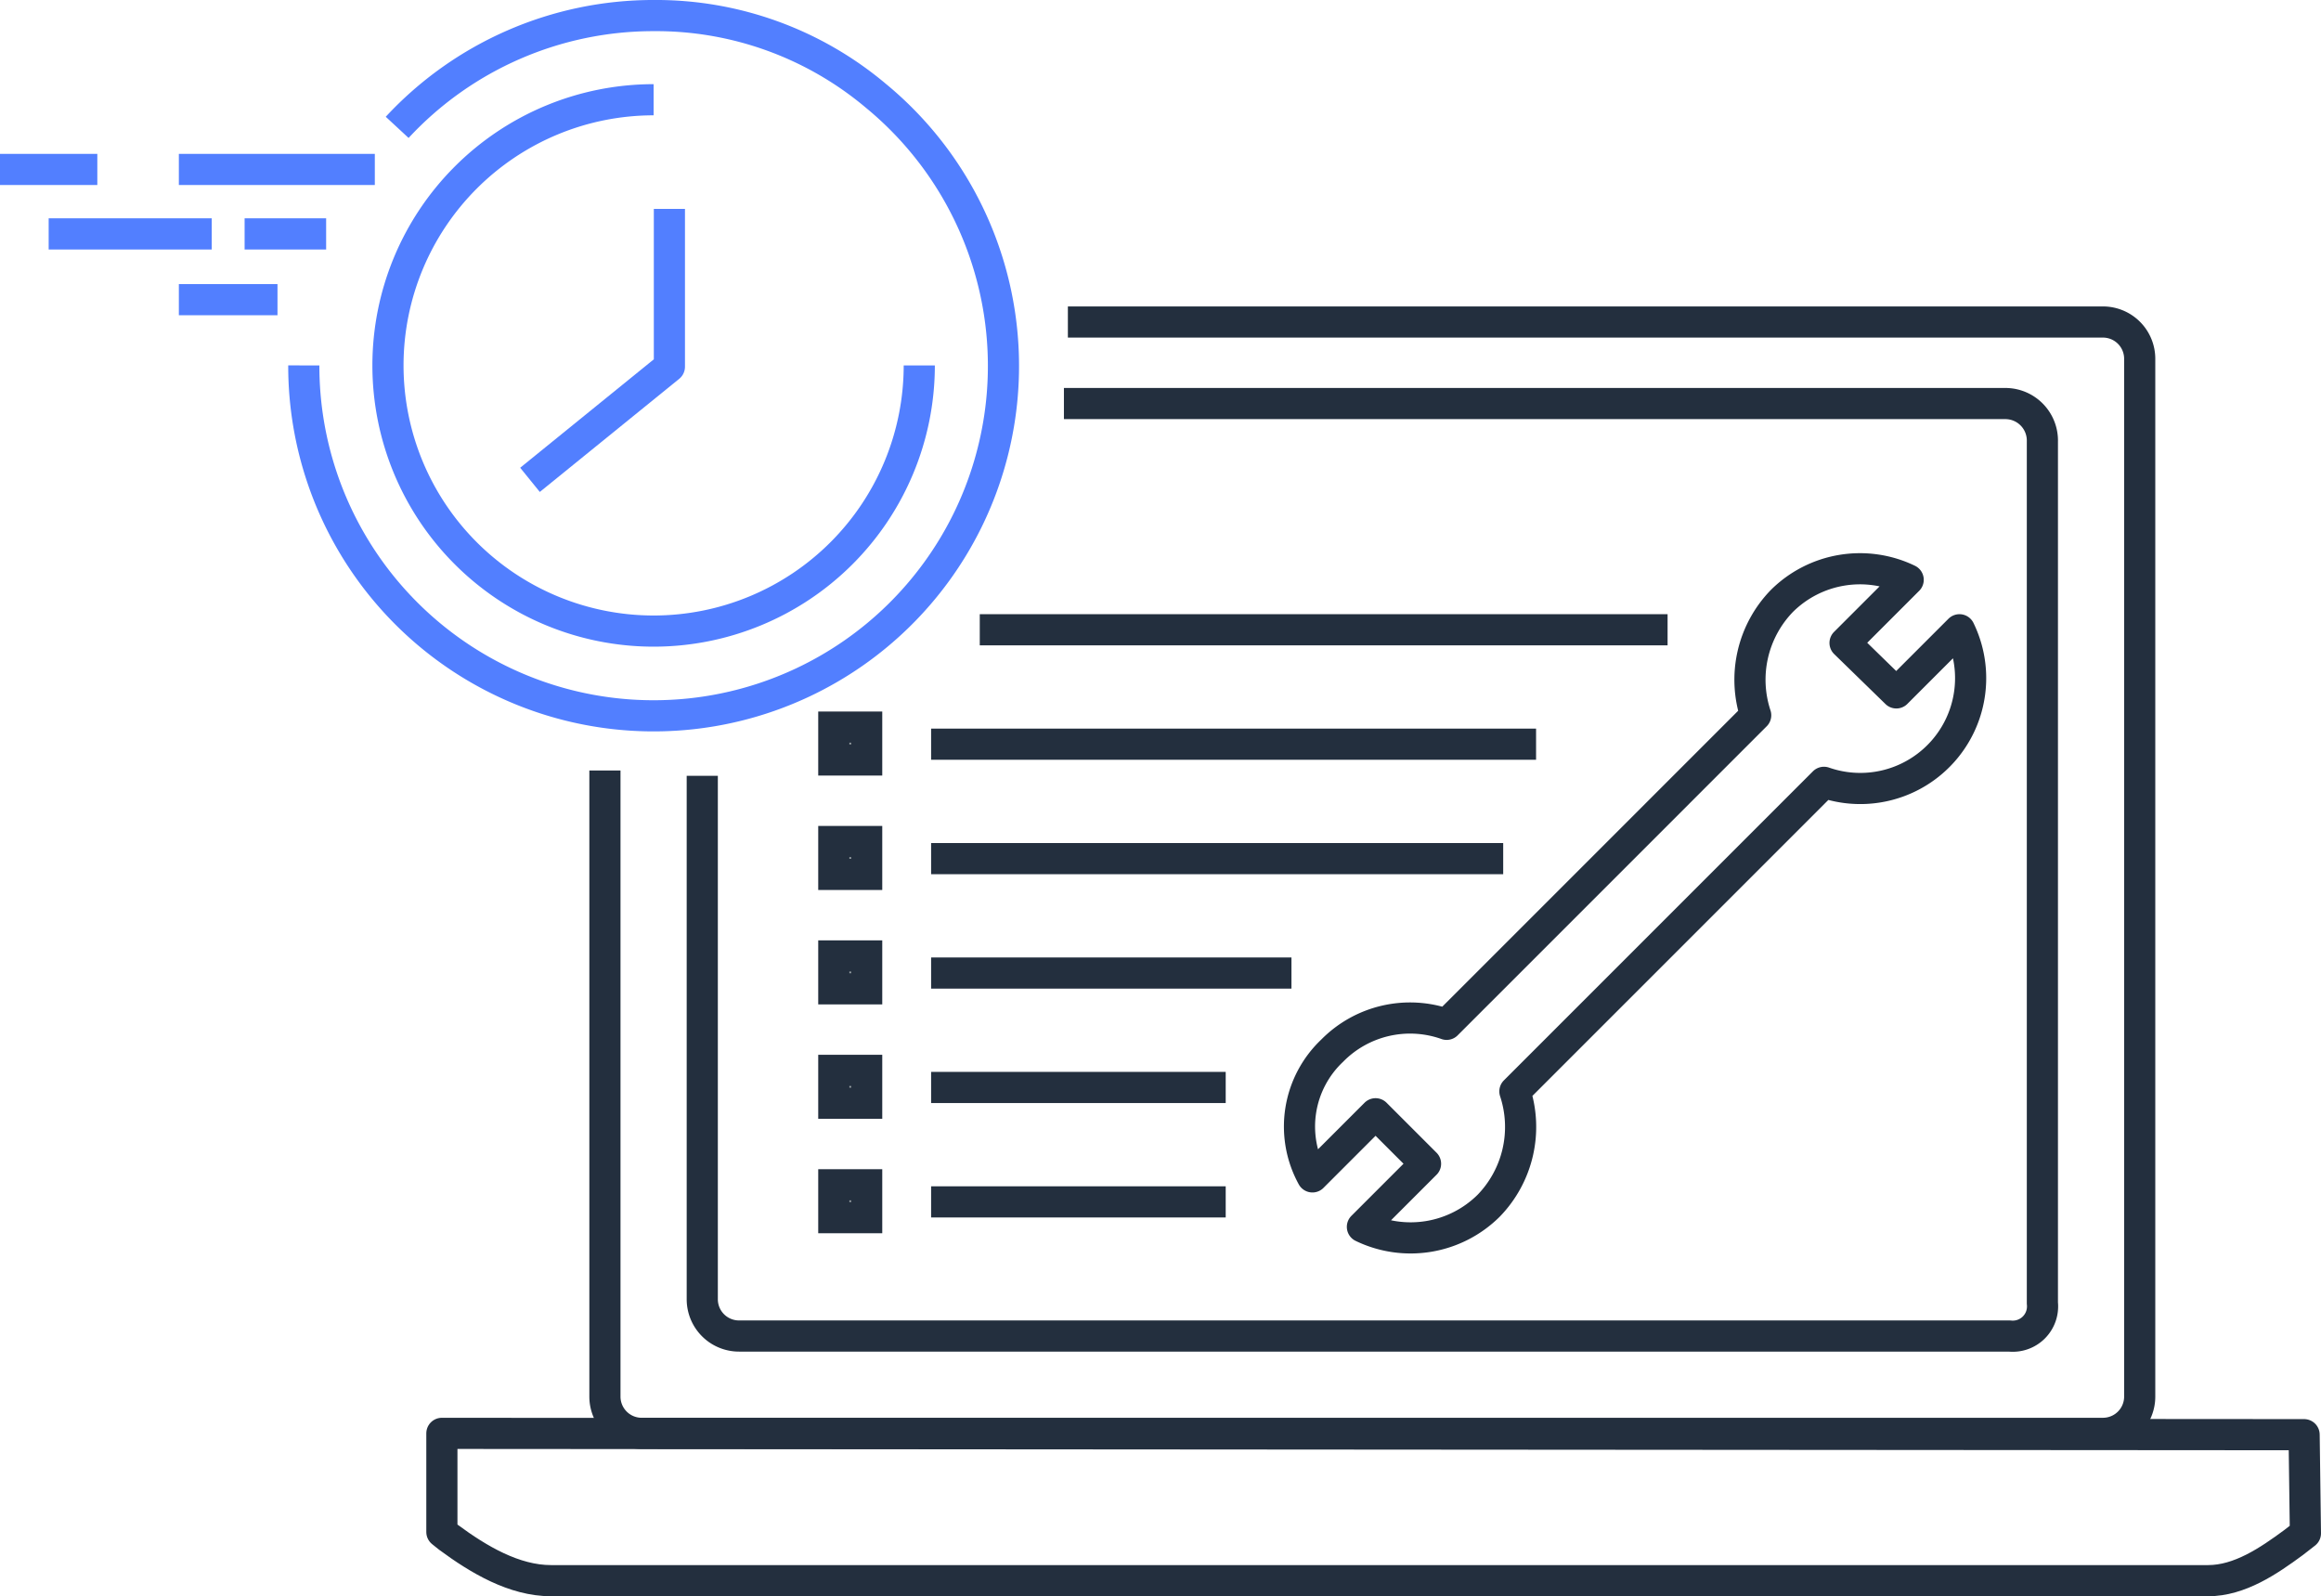
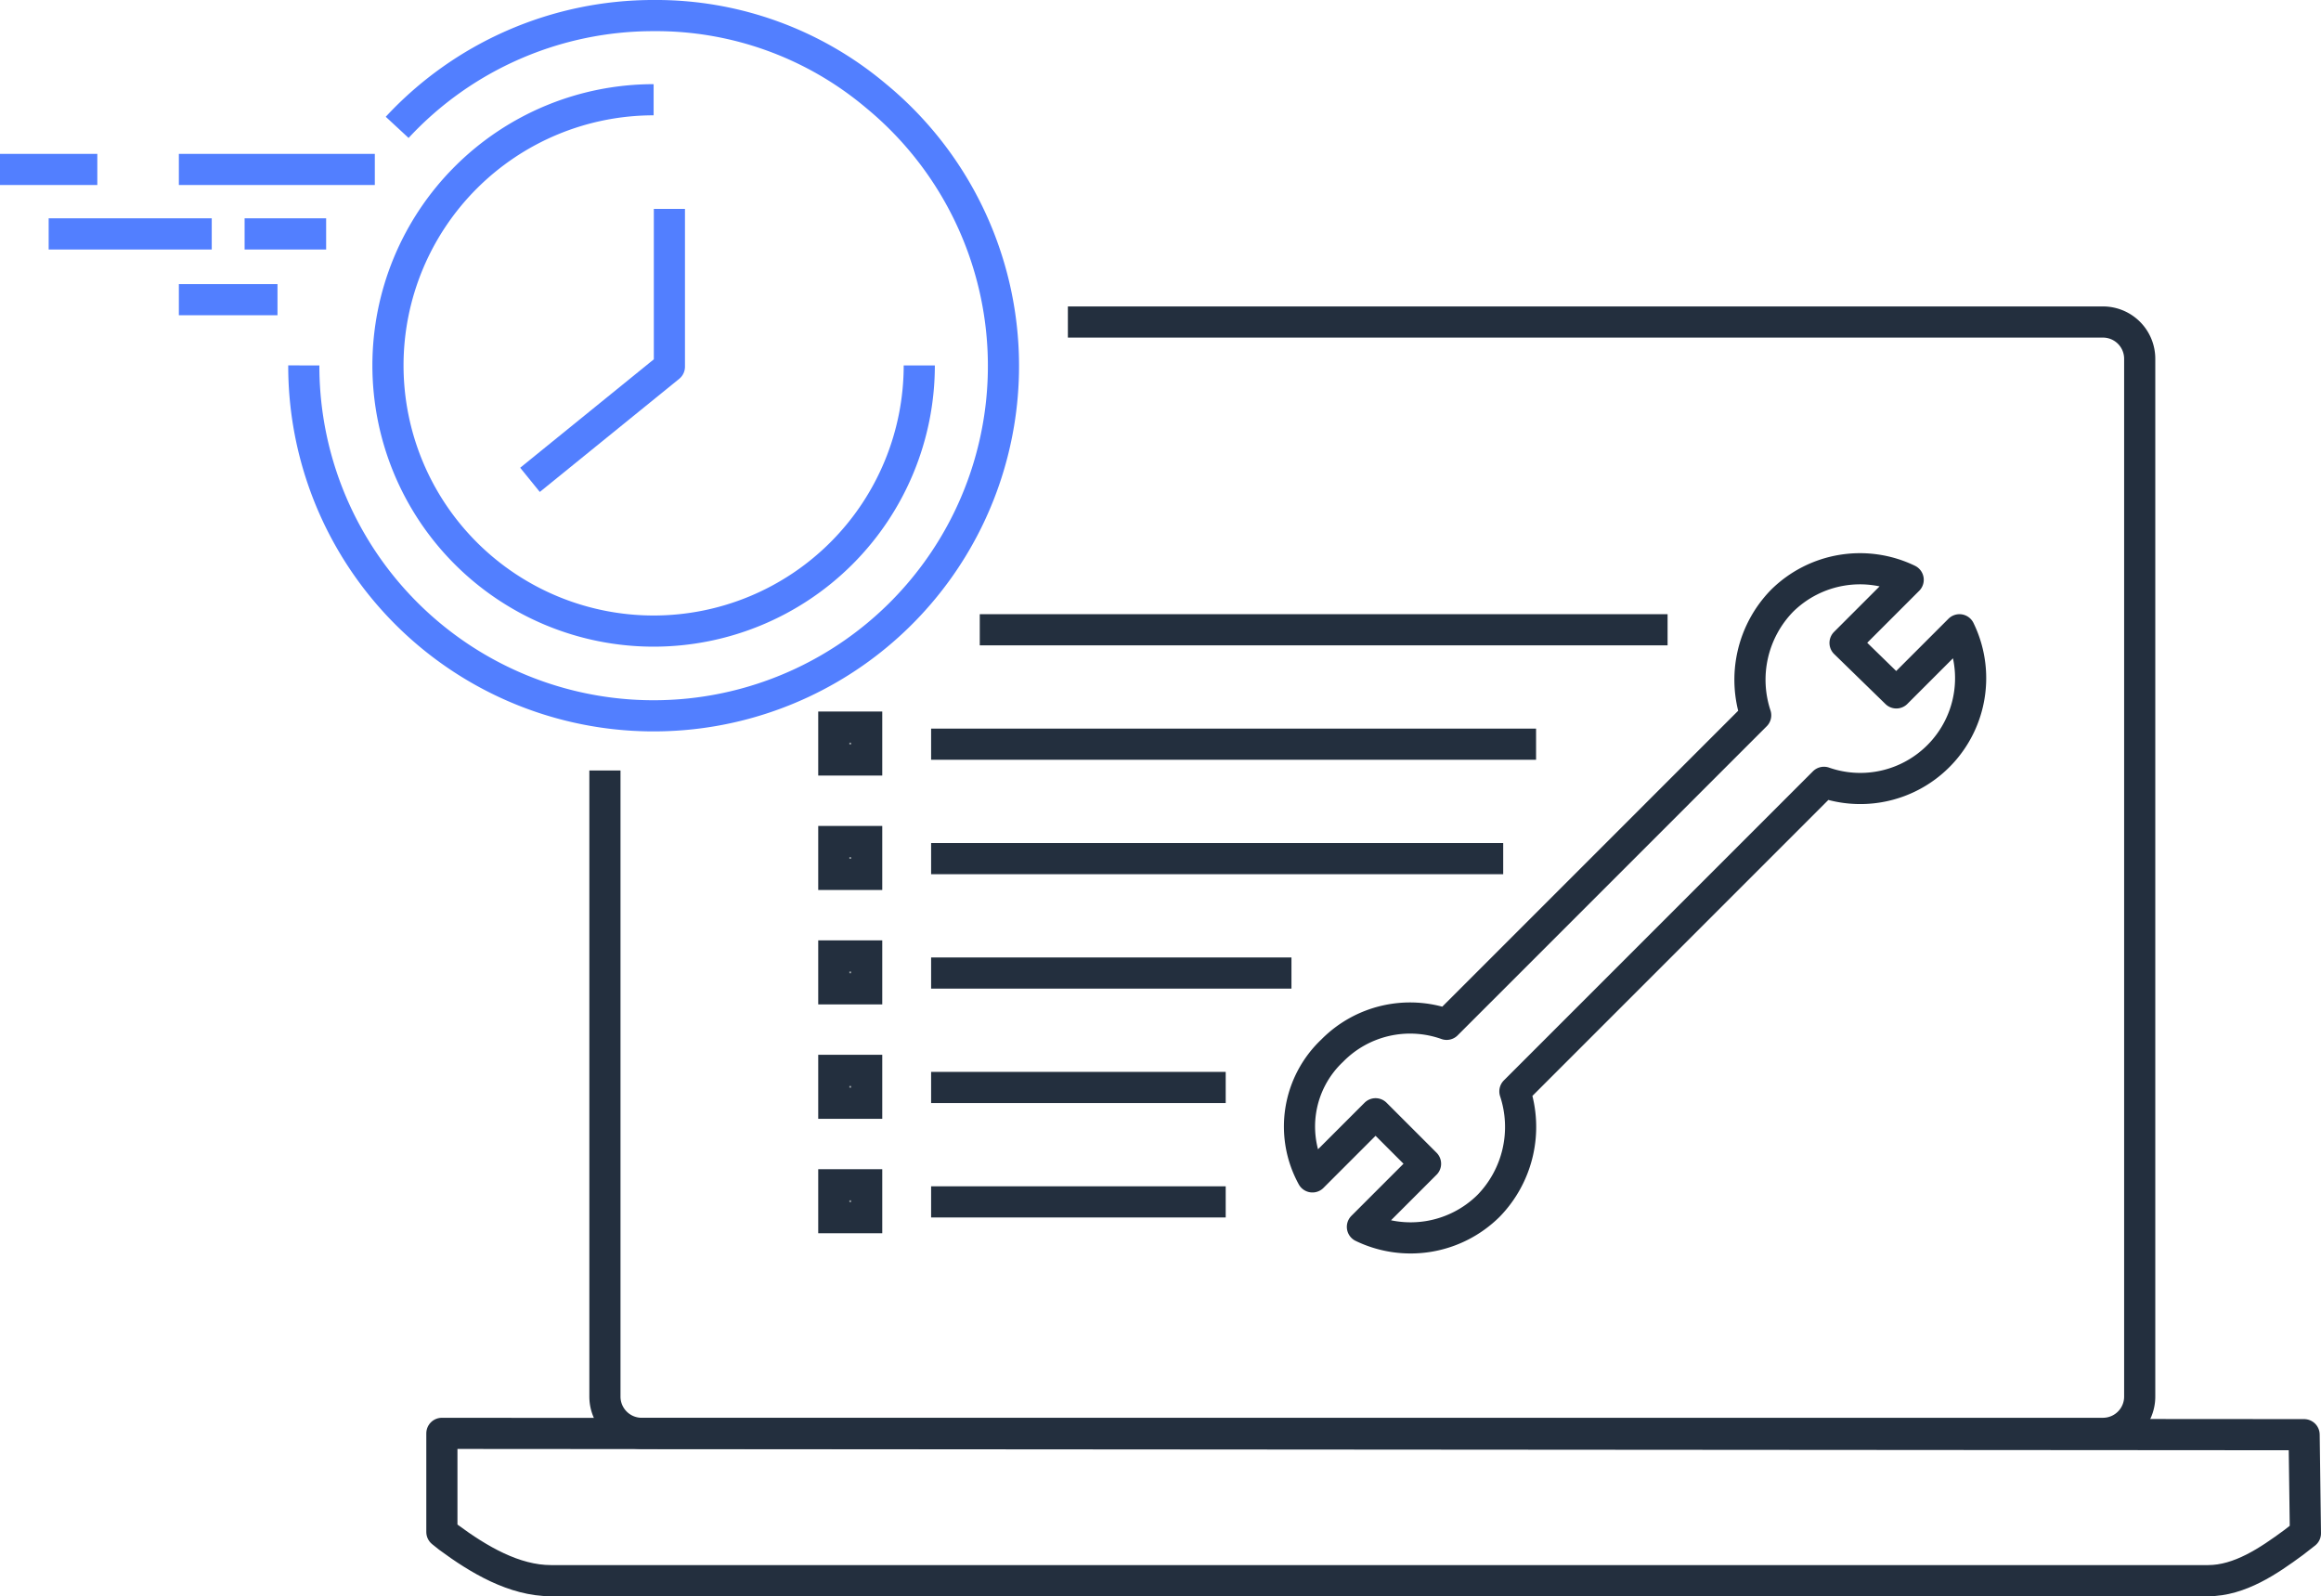
<svg xmlns="http://www.w3.org/2000/svg" width="149" height="102.468" viewBox="0 0 149 102.468">
  <g id="Group_147" data-name="Group 147" transform="translate(0 1)">
    <g id="Group_146" data-name="Group 146">
      <g id="Group_142" data-name="Group 142" transform="translate(28.367 19.671)">
        <g id="Group_141" data-name="Group 141">
          <g id="Choose_AWS_application_55_" transform="translate(0 71.341)">
            <g id="Group_140" data-name="Group 140" transform="translate(0 0)">
              <g id="Group_139" data-name="Group 139">
                <path id="Path_307" data-name="Path 307" d="M46.7,142.8v6.332l.422.338c1.942,1.435,4.221,2.786,6.585,2.786H160.085c2.026,0,3.884-1.266,5.488-2.448l.76-.591-.084-6.332Z" transform="translate(-46.7 -142.8)" fill="none" stroke="#232f3e" stroke-linejoin="round" stroke-miterlimit="10" stroke-width="2" />
              </g>
            </g>
          </g>
-           <path id="Path_308" data-name="Path 308" d="M89.717,64.5h60.45a2.379,2.379,0,0,1,2.364,2.448v55.3a1.913,1.913,0,0,1-2.111,2.111H68.864a2.36,2.36,0,0,1-2.364-2.364v-33.6" transform="translate(-49.784 -59.266)" fill="none" stroke="#232f3e" stroke-linejoin="round" stroke-miterlimit="10" stroke-width="2" />
          <path id="Path_309" data-name="Path 309" d="M88.818,58.3h66.444a2.36,2.36,0,0,1,2.364,2.364v66.613a2.36,2.36,0,0,1-2.364,2.364h-93.8a2.36,2.36,0,0,1-2.364-2.364V87.09" transform="translate(-48.631 -58.3)" fill="none" stroke="#232f3e" stroke-linejoin="round" stroke-miterlimit="10" stroke-width="2" />
        </g>
      </g>
      <path id="Path_310" data-name="Path 310" d="M114.013,107.994a7.011,7.011,0,0,1,7.345-1.689l19.84-19.84a7.263,7.263,0,0,1,1.689-7.345,7.112,7.112,0,0,1,8.1-1.351l-4.052,4.052,3.293,3.208,4.052-4.052a7.083,7.083,0,0,1-8.7,9.793l-19.84,19.84a7.263,7.263,0,0,1-1.689,7.345,7.112,7.112,0,0,1-8.1,1.351l4.052-4.052-3.208-3.208-4.052,4.052A6.7,6.7,0,0,1,114.013,107.994Z" transform="translate(-28.489 -41.55)" fill="none" stroke="#232f3e" stroke-linejoin="round" stroke-miterlimit="10" stroke-width="2" />
      <line id="Line_53" data-name="Line 53" x2="12.58" transform="translate(11.482 9.878)" fill="none" stroke="#527fff" stroke-linejoin="round" stroke-miterlimit="10" stroke-width="2" />
      <line id="Line_54" data-name="Line 54" x2="10.469" transform="translate(3.124 14.015)" fill="none" stroke="#527fff" stroke-linejoin="round" stroke-miterlimit="10" stroke-width="2" />
      <line id="Line_55" data-name="Line 55" x1="6.248" transform="translate(0 9.878)" fill="none" stroke="#527fff" stroke-linejoin="round" stroke-miterlimit="10" stroke-width="2" />
      <line id="Line_56" data-name="Line 56" x1="5.234" transform="translate(15.703 14.015)" fill="none" stroke="#527fff" stroke-linejoin="round" stroke-miterlimit="10" stroke-width="2" />
      <path id="Path_311" data-name="Path 311" d="M36.2,57.457A22.458,22.458,0,1,0,72.926,40.15,21.9,21.9,0,0,0,58.657,35a22.42,22.42,0,0,0-16.463,7.176" transform="translate(-16.697 -35)" fill="none" stroke="#527fff" stroke-linejoin="round" stroke-miterlimit="10" stroke-width="2" />
      <path id="Path_312" data-name="Path 312" d="M76.708,58.454A17.054,17.054,0,1,1,59.654,41.4" transform="translate(-17.694 -35.997)" fill="none" stroke="#527fff" stroke-linejoin="round" stroke-miterlimit="10" stroke-width="2" />
      <g id="Group_145" data-name="Group 145" transform="translate(11.482 12.411)">
        <g id="Group_144" data-name="Group 144">
          <g id="Group_143" data-name="Group 143" transform="translate(0 5.825)">
            <line id="Line_57" data-name="Line 57" x2="6.332" fill="none" stroke="#527fff" stroke-linejoin="round" stroke-miterlimit="10" stroke-width="2" />
          </g>
          <path id="Path_313" data-name="Path 313" d="M53.4,67.092l8.949-7.261V49.7" transform="translate(-30.858 -49.7)" fill="none" stroke="#527fff" stroke-linejoin="round" stroke-miterlimit="10" stroke-width="2" />
        </g>
      </g>
    </g>
    <line id="Line_58" data-name="Line 58" x1="36.726" transform="translate(59.774 54.118)" fill="none" stroke="#232f3e" stroke-miterlimit="10" stroke-width="2" />
    <rect id="Rectangle_473" data-name="Rectangle 473" width="2.111" height="2.111" transform="translate(53.527 53.02)" fill="#9da5a9" stroke="#232f3e" stroke-miterlimit="10" stroke-width="2" />
    <line id="Line_59" data-name="Line 59" x1="23.133" transform="translate(59.774 61.463)" fill="none" stroke="#232f3e" stroke-miterlimit="10" stroke-width="2" />
    <rect id="Rectangle_474" data-name="Rectangle 474" width="2.111" height="2.111" transform="translate(53.527 60.365)" fill="#9da5a9" stroke="#232f3e" stroke-miterlimit="10" stroke-width="2" />
    <line id="Line_60" data-name="Line 60" x1="44.155" transform="translate(62.898 39.427)" fill="none" stroke="#232f3e" stroke-miterlimit="10" stroke-width="2" />
    <line id="Line_61" data-name="Line 61" x1="38.836" transform="translate(59.774 46.772)" fill="none" stroke="#232f3e" stroke-miterlimit="10" stroke-width="2" />
    <rect id="Rectangle_475" data-name="Rectangle 475" width="2.111" height="2.111" transform="translate(53.527 45.675)" fill="#9da5a9" stroke="#232f3e" stroke-miterlimit="10" stroke-width="2" />
    <line id="Line_62" data-name="Line 62" x1="18.912" transform="translate(59.774 68.808)" fill="none" stroke="#232f3e" stroke-miterlimit="10" stroke-width="2" />
    <rect id="Rectangle_476" data-name="Rectangle 476" width="2.111" height="2.111" transform="translate(53.527 67.71)" fill="#9da5a9" stroke="#232f3e" stroke-miterlimit="10" stroke-width="2" />
    <line id="Line_63" data-name="Line 63" x1="18.912" transform="translate(59.774 76.153)" fill="none" stroke="#232f3e" stroke-miterlimit="10" stroke-width="2" />
    <rect id="Rectangle_477" data-name="Rectangle 477" width="2.111" height="2.111" transform="translate(53.527 75.055)" fill="#9da5a9" stroke="#232f3e" stroke-miterlimit="10" stroke-width="2" />
  </g>
</svg>